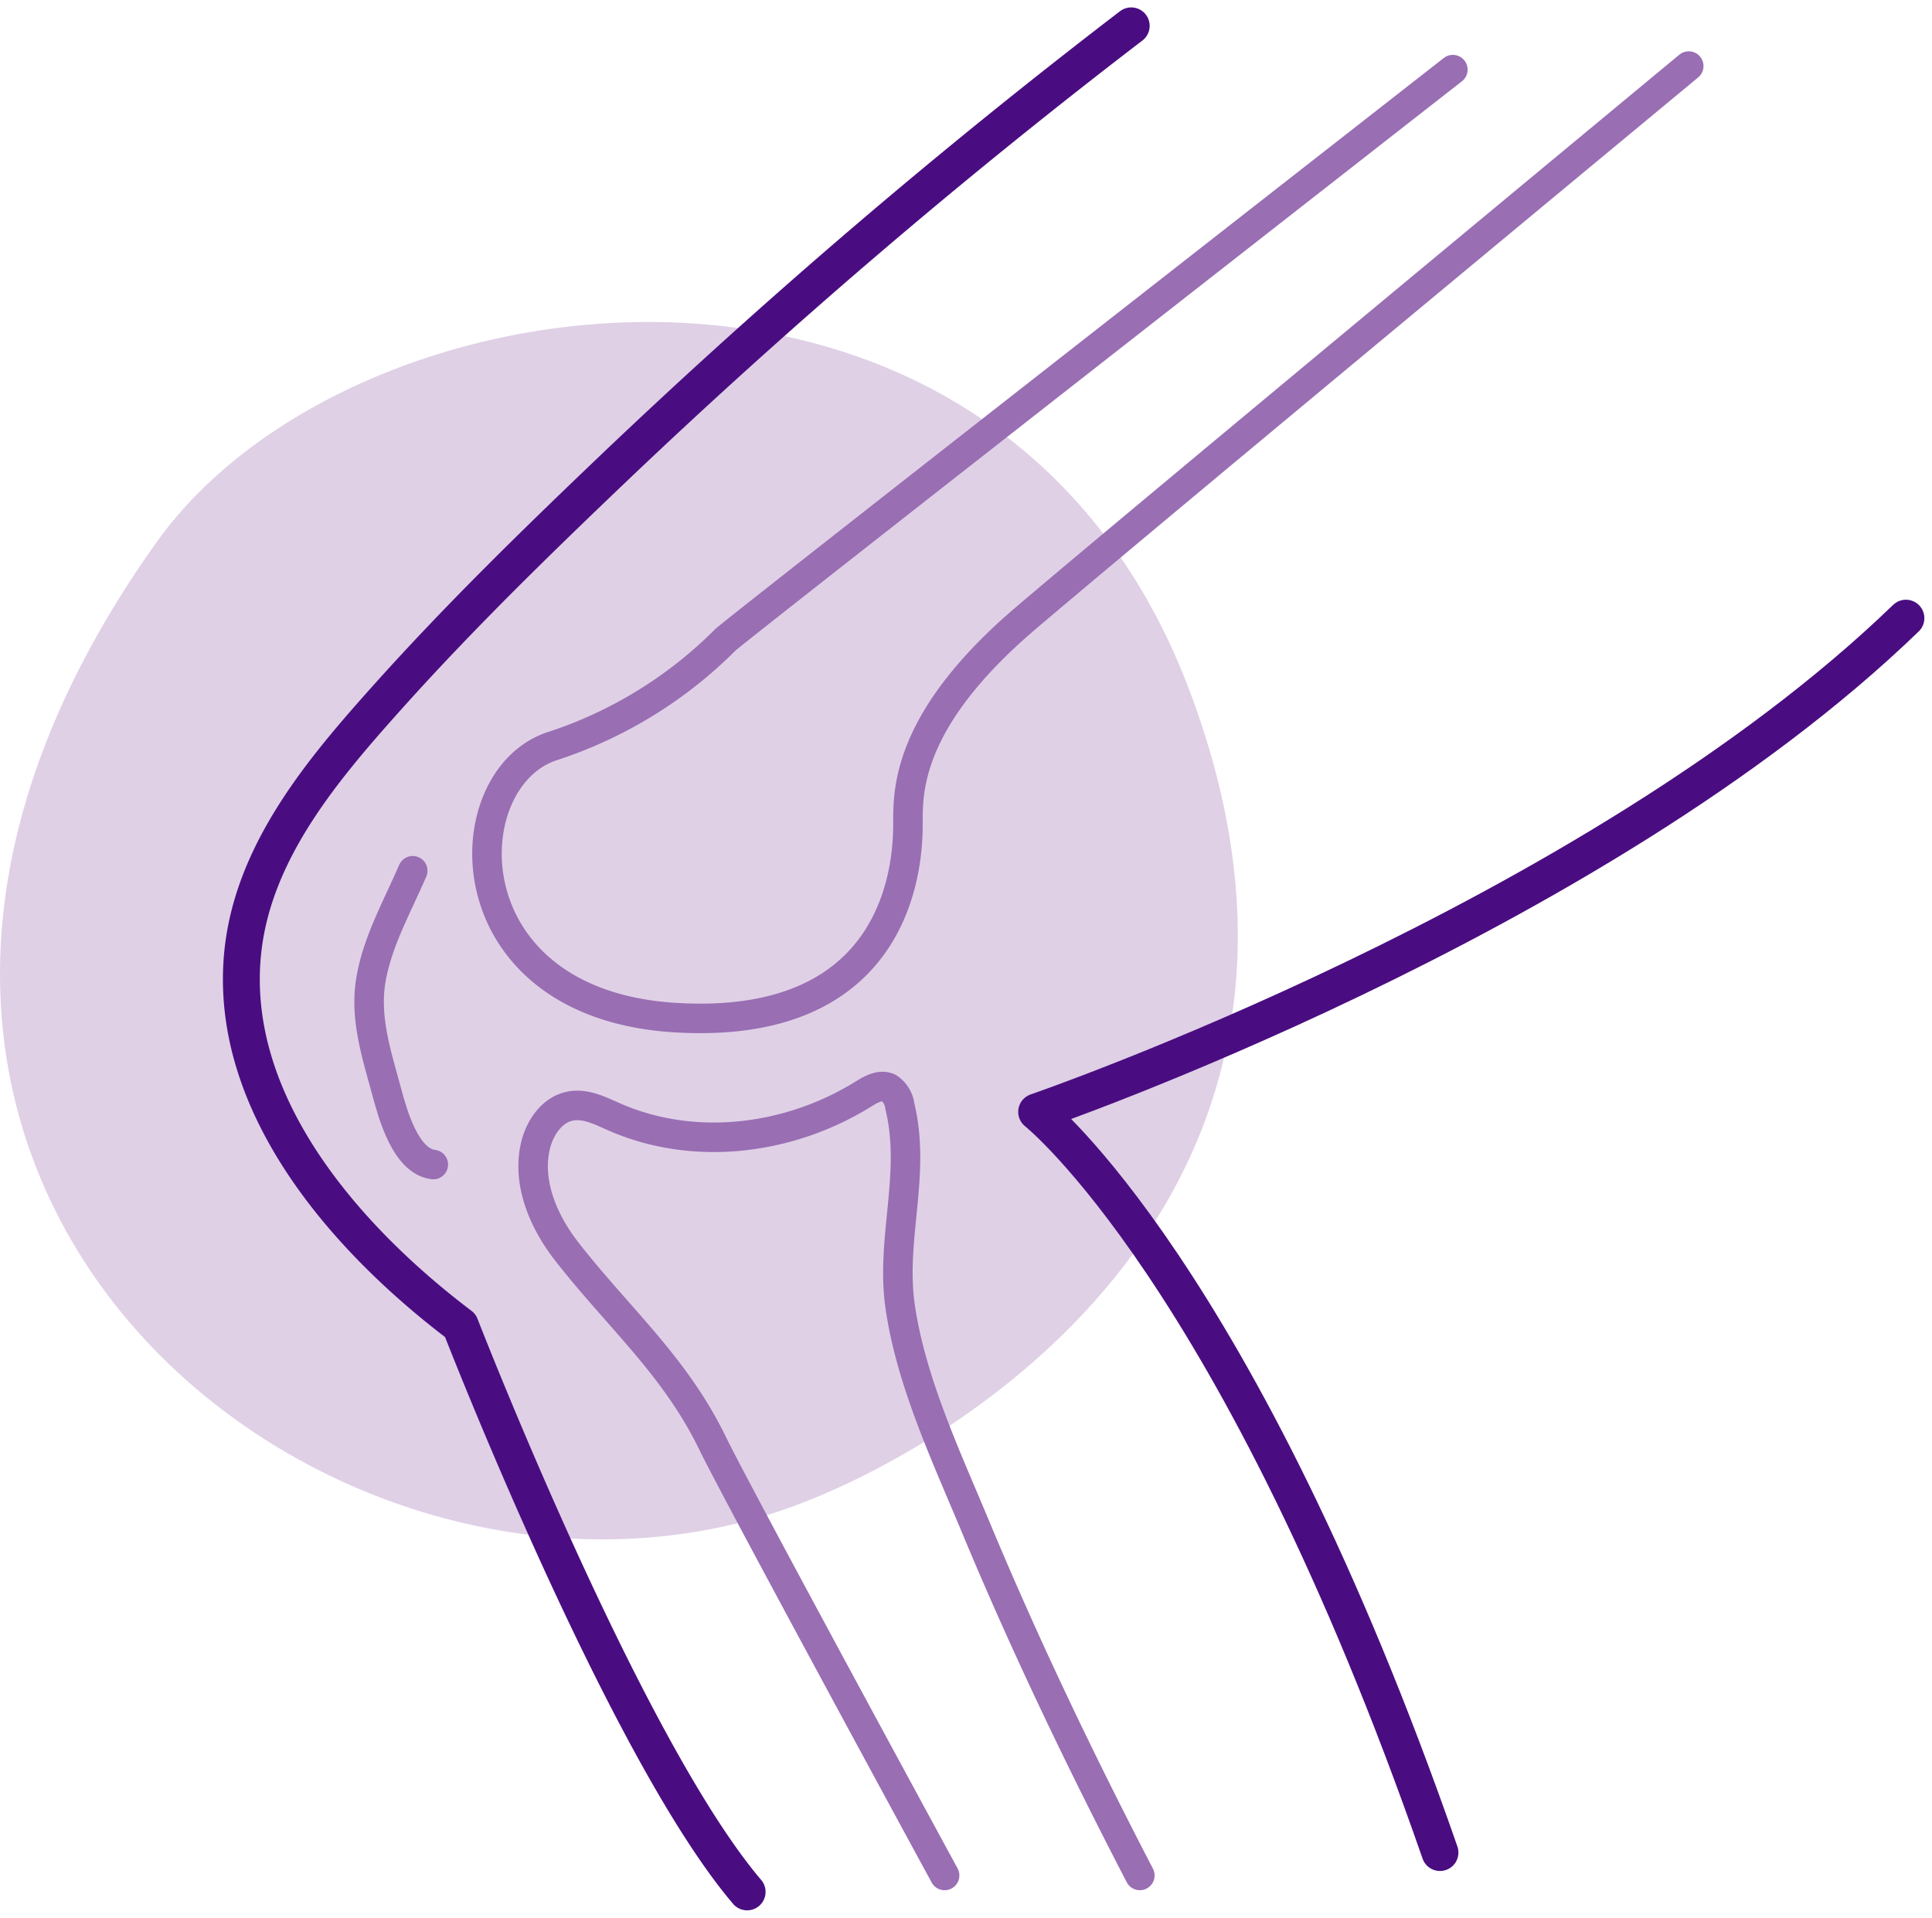
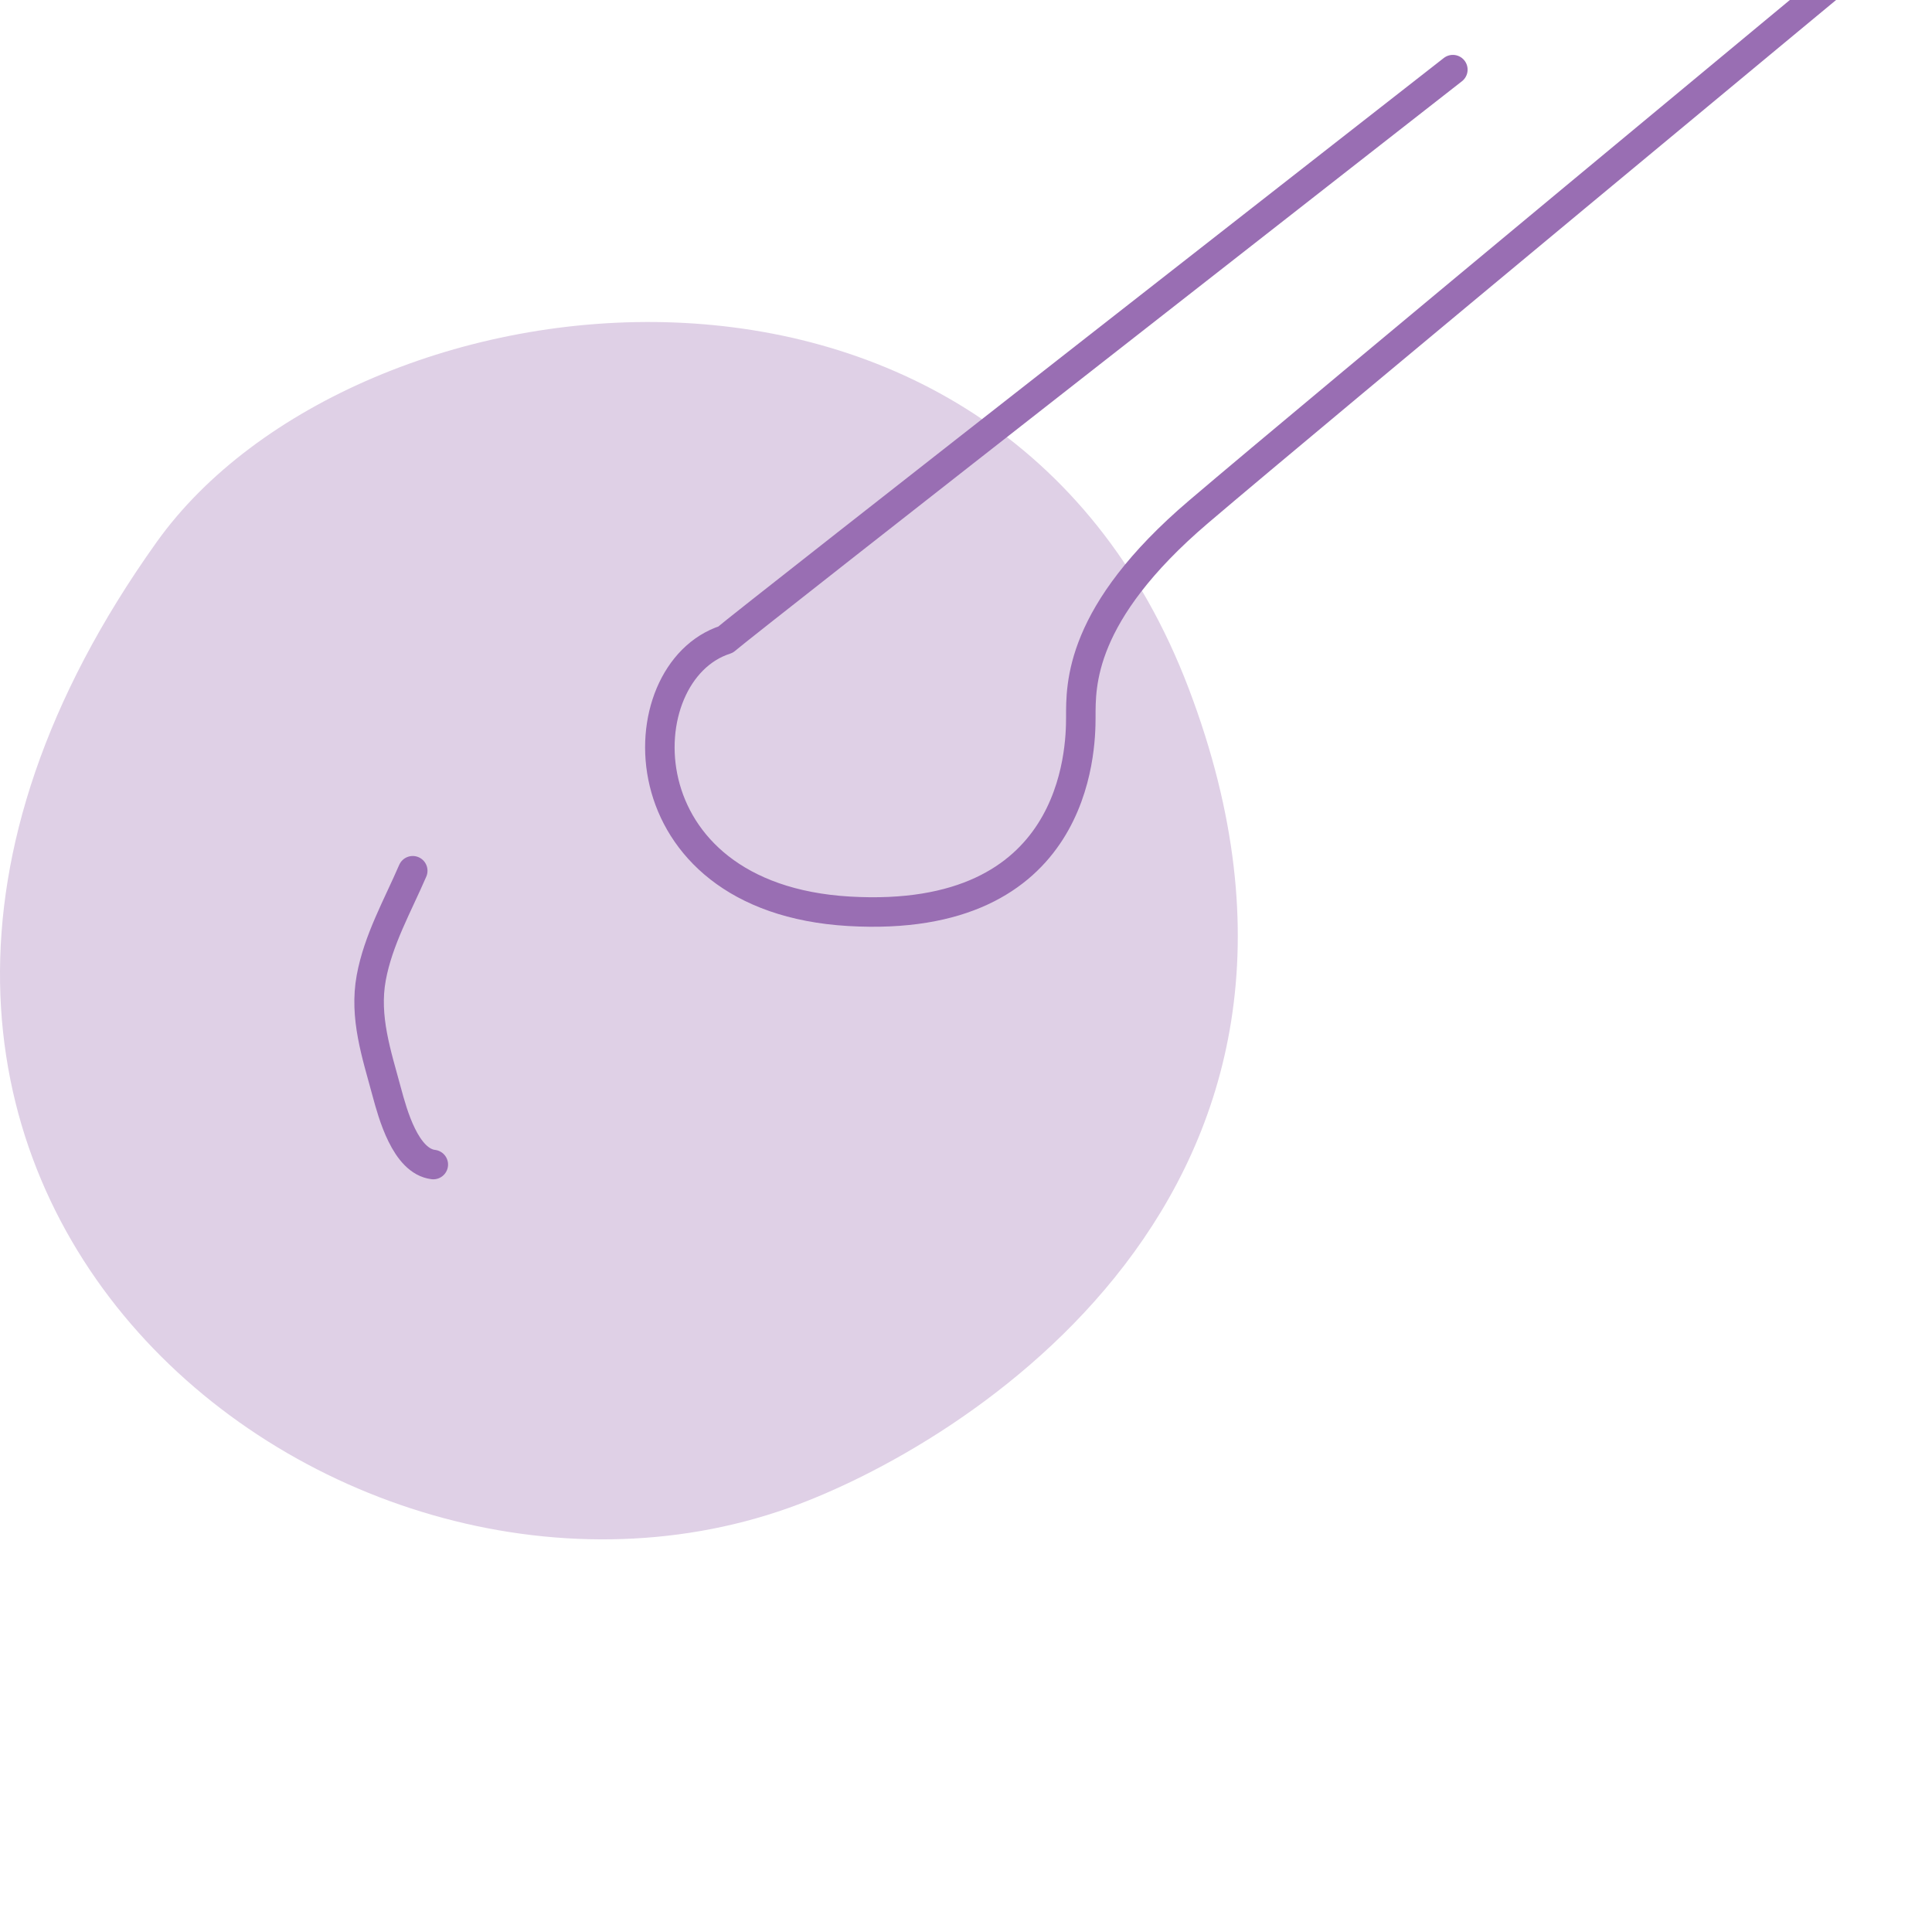
<svg xmlns="http://www.w3.org/2000/svg" width="261.895" height="259.994" viewBox="0 0 261.895 259.994">
  <g transform="translate(-988 -4097.806)">
    <path d="M84.225,370.153c26.735-37.44,113.917-48.515,139.9,19.9S193.058,492.865,169.9,501.1C107.54,523.271,22.934,455.987,84.225,370.153" transform="translate(925.024 3801.119)" fill="#dfd0e6" />
-     <path d="M207.515,528.889c-27.338-78.7-54.676-100.407-54.676-100.407s75.415-25.923,117.837-66.93" transform="translate(975.684 3820.053)" fill="none" stroke="#4a0d81" stroke-linecap="round" stroke-linejoin="round" stroke-width="5" />
-     <path d="M199.62,306.552a857,857,0,0,0-70.076,59.883c-10.488,10.008-20.939,20.184-30.617,30.982-8.936,9.97-18.525,21.244-19.786,35.15-1.86,20.525,14.316,38.659,29.538,50.172,0,0,22.144,57.105,38.875,76.777" transform="translate(941.724 3794.76)" fill="none" stroke="#4a0d81" stroke-linecap="round" stroke-linejoin="round" stroke-width="5" />
-     <path d="M232.731,310.769s-96.271,75.211-98.59,77.271a58.938,58.938,0,0,1-23.434,14.422c-13.649,4.378-14.164,35.023,16.739,36.826s31.418-21.89,31.418-26.268-.258-14.065,15.967-27.891,89.875-74.843,89.875-74.843" transform="translate(952.213 3796.477)" fill="none" stroke="#996eb3" stroke-linecap="round" stroke-linejoin="round" stroke-width="4" />
-     <path d="M161.867,511.992s-28.005-51.5-31.483-58.647c-5.086-10.454-12.722-16.949-19.7-25.888-3.158-4.041-5.418-9.24-4.311-14.247.562-2.545,2.289-5.1,4.859-5.536,2.025-.347,4,.674,5.88,1.5,10.9,4.761,23.736,3.092,33.726-3.1,1.053-.653,2.331-1.378,3.45-.847a3.456,3.456,0,0,1,1.508,2.476c2.247,9.206-1.282,18,.042,27.158,1.474,10.2,6.253,20.328,10.181,29.766,6.571,15.787,13.974,31.265,21.836,46.449q.237.458.476.915" transform="translate(954.182 3840.055)" fill="none" stroke="#996eb3" stroke-linecap="round" stroke-linejoin="round" stroke-width="4" />
+     <path d="M232.731,310.769s-96.271,75.211-98.59,77.271c-13.649,4.378-14.164,35.023,16.739,36.826s31.418-21.89,31.418-26.268-.258-14.065,15.967-27.891,89.875-74.843,89.875-74.843" transform="translate(952.213 3796.477)" fill="none" stroke="#996eb3" stroke-linecap="round" stroke-linejoin="round" stroke-width="4" />
    <path d="M96.772,385.007c-2.048,4.748-4.685,9.377-5.628,14.519-.978,5.337.724,10.348,2.1,15.45.8,2.95,2.53,9.4,6.315,9.86" transform="translate(947.178 3830.84)" fill="none" stroke="#996eb3" stroke-linecap="round" stroke-linejoin="round" stroke-width="4" />
  </g>
</svg>